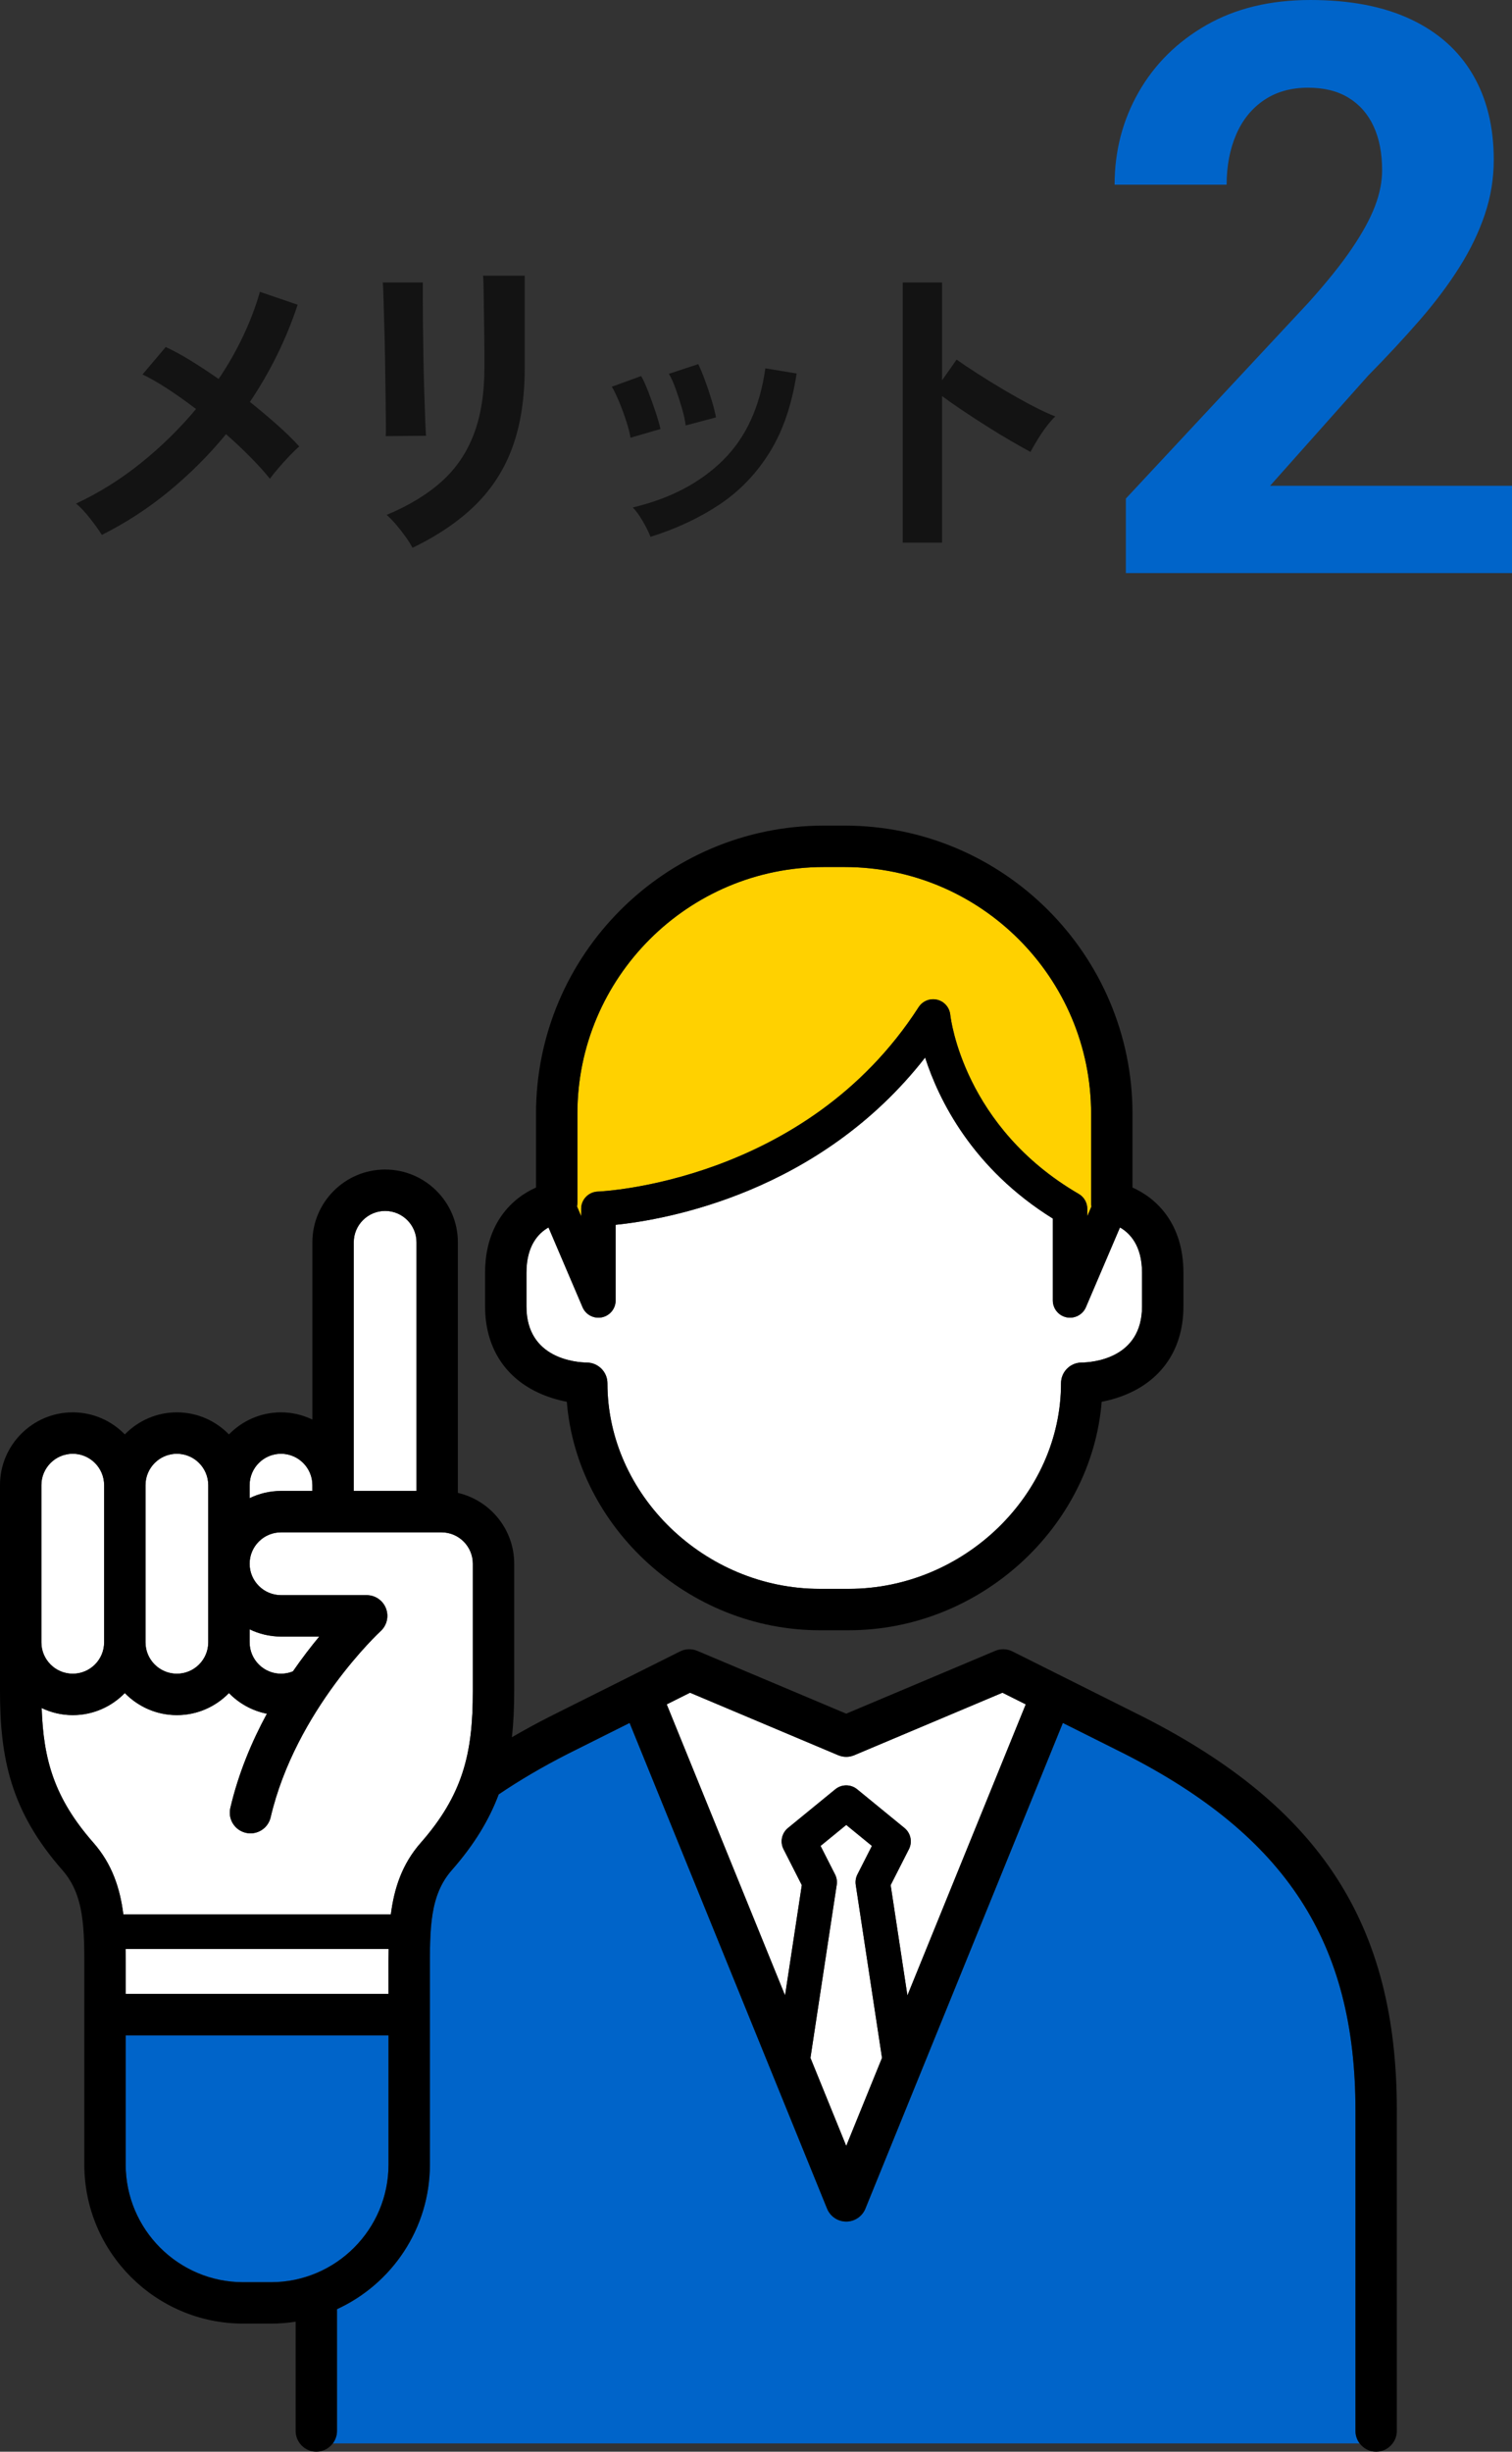
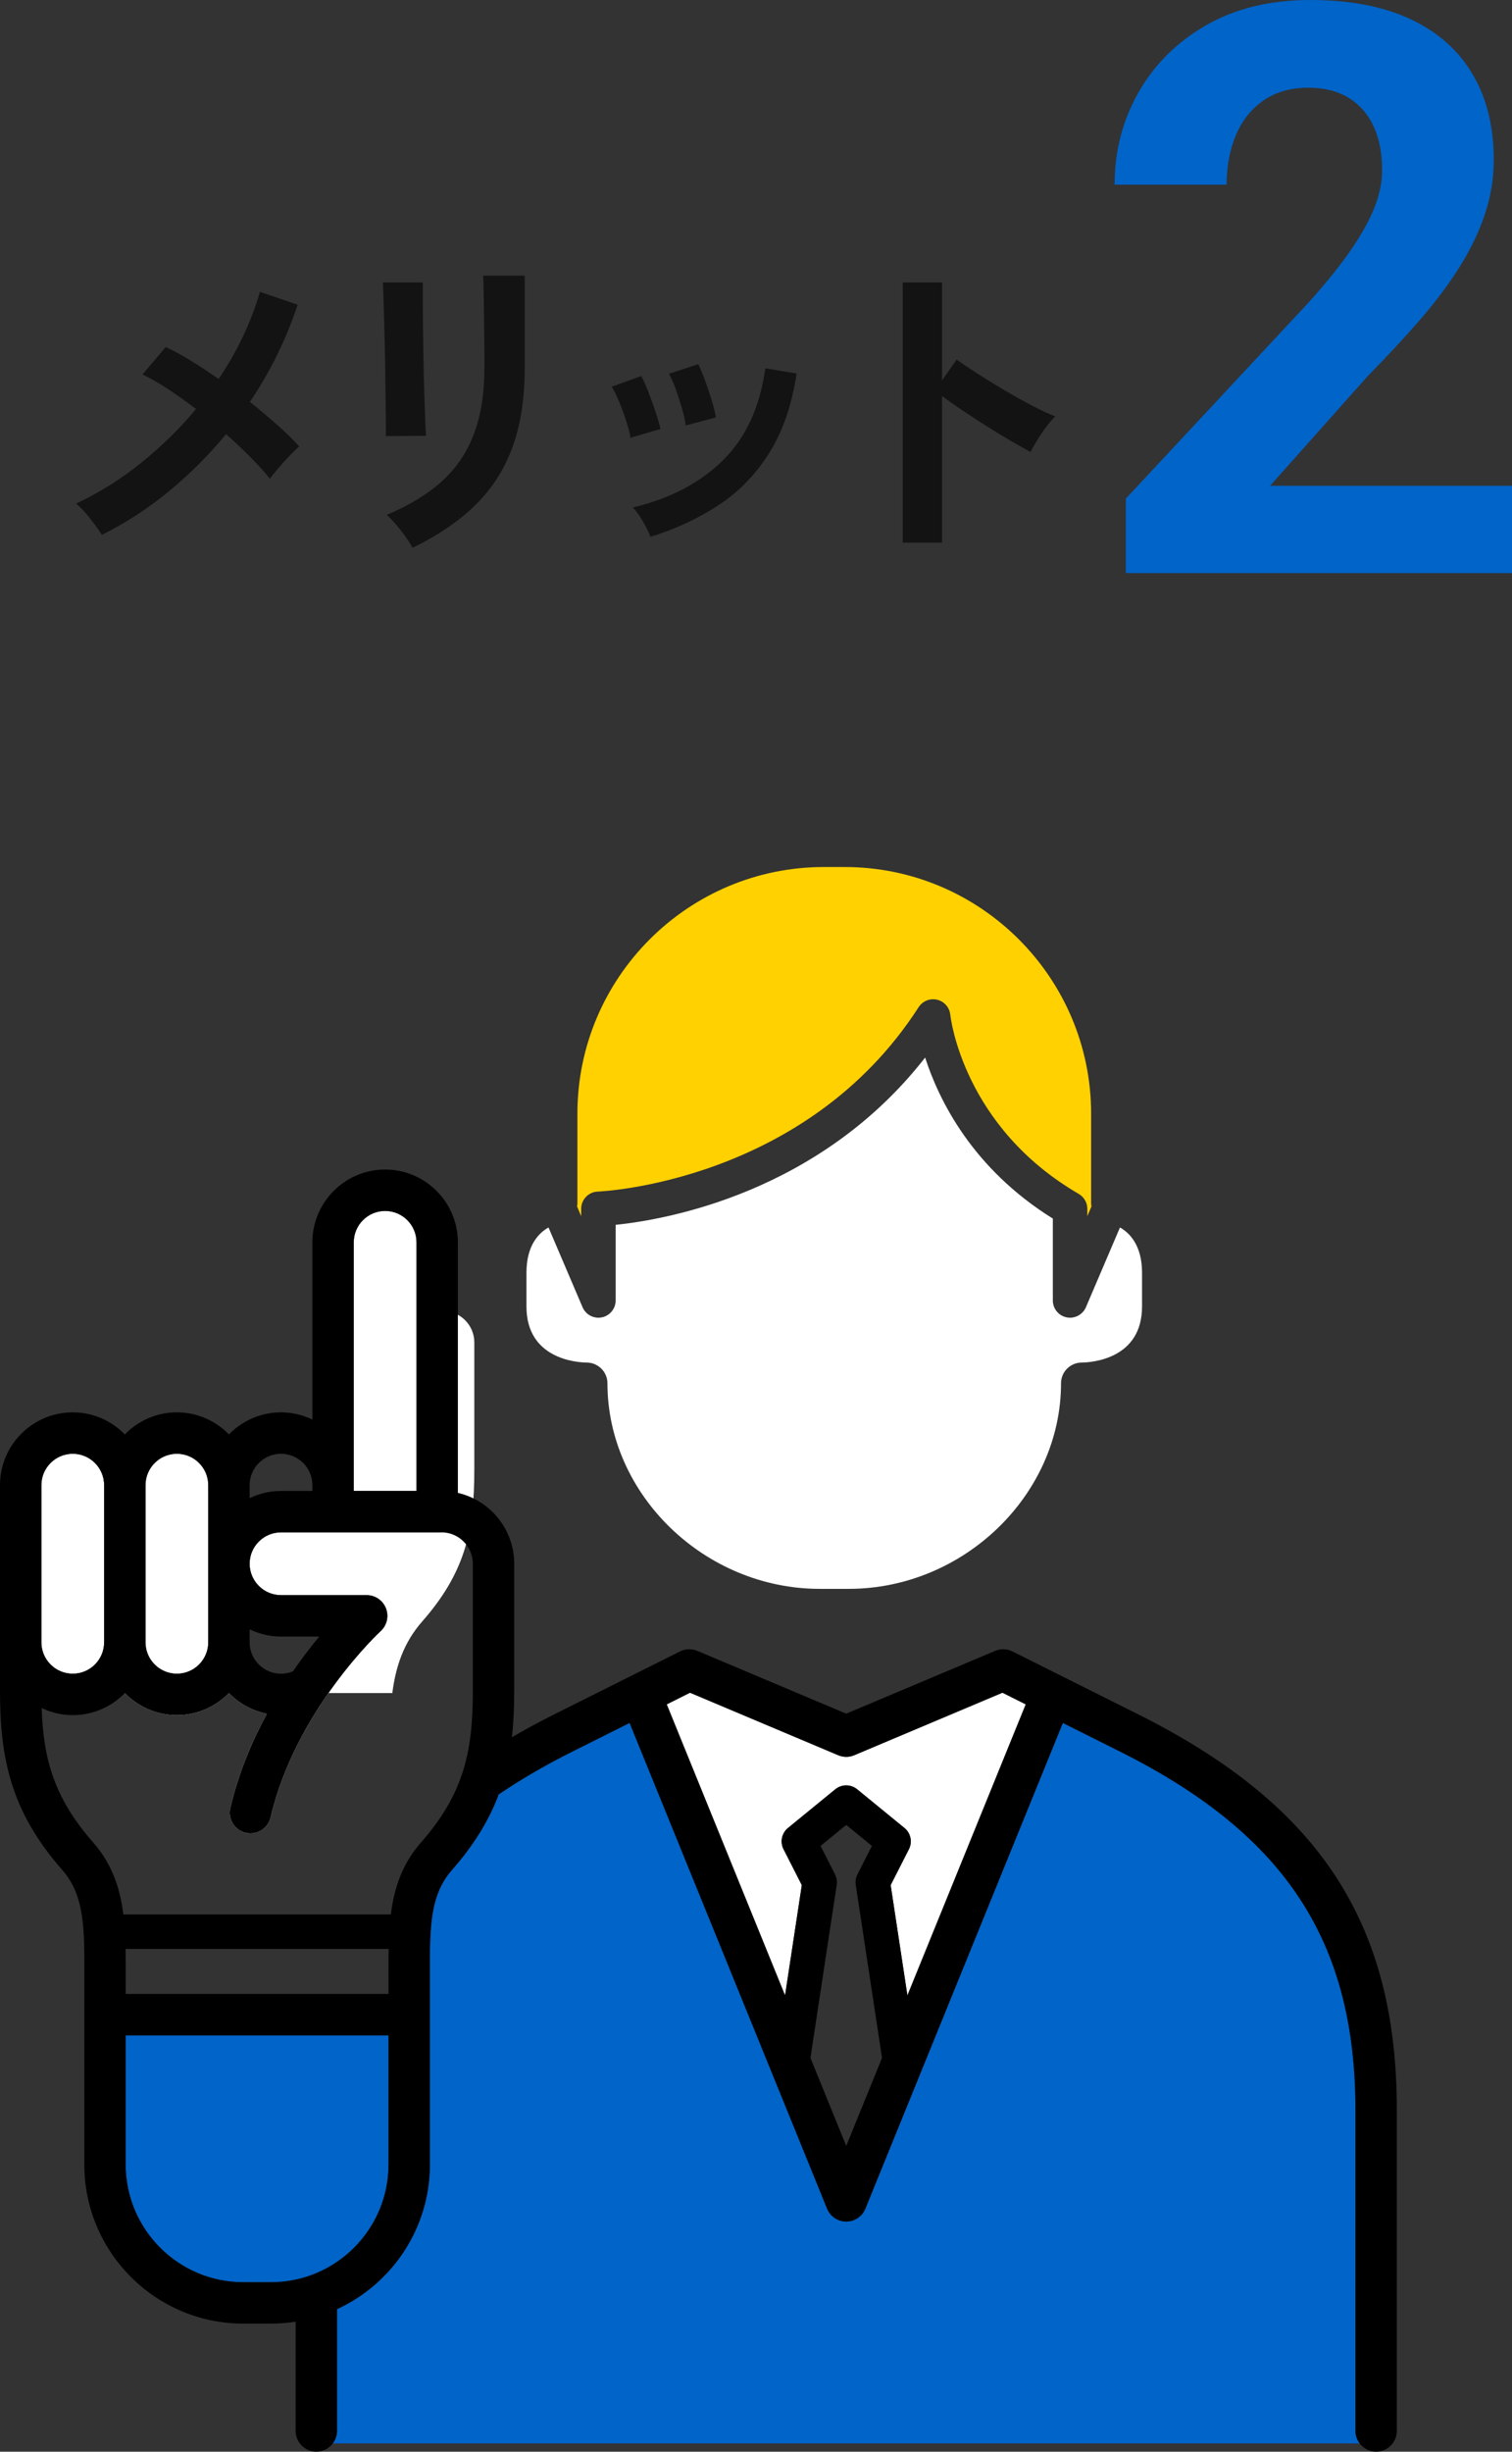
<svg xmlns="http://www.w3.org/2000/svg" id="_レイヤー_1" data-name="レイヤー_1" version="1.1" viewBox="0 0 121.876 197.465">
  <rect x="0" y="0" width="121.876" height="197.465" fill="#333333" stroke="none" />
  <g>
    <path d="M8.21,43.082c-.225-.364-.542-.806-.949-1.326-.408-.52-.785-.918-1.131-1.196,1.854-.867,3.601-1.958,5.239-3.276s3.116-2.765,4.433-4.342c-.798-.606-1.569-1.153-2.314-1.638-.746-.485-1.413-.867-2.002-1.144l1.872-2.21c.641.295,1.326.667,2.054,1.118s1.464.936,2.21,1.456c.763-1.127,1.425-2.288,1.989-3.484.563-1.196,1.01-2.375,1.339-3.536l3.042,1.04c-.919,2.773-2.202,5.382-3.848,7.826.78.624,1.517,1.244,2.21,1.859s1.283,1.191,1.768,1.729c-.243.208-.516.473-.819.793-.304.321-.594.642-.871.962-.277.321-.503.603-.676.845-.416-.52-.932-1.092-1.547-1.716-.615-.624-1.278-1.248-1.989-1.872-1.37,1.664-2.895,3.189-4.576,4.576-1.682,1.387-3.493,2.565-5.434,3.536Z" fill="#131313" />
    <path d="M31.09,35.125c.017-.156.021-.541.013-1.157-.009-.615-.018-1.365-.026-2.249-.009-.884-.022-1.811-.039-2.782s-.039-1.898-.065-2.782-.048-1.634-.065-2.249c-.018-.615-.035-1.001-.052-1.157h3.224v1.196c0,.606.004,1.339.013,2.197.008.858.021,1.755.039,2.691.017.937.039,1.842.065,2.717.026.876.052,1.63.078,2.263.026.633.048,1.062.065,1.287l-3.25.026ZM33.248,44.122c-.122-.243-.299-.529-.533-.858-.234-.33-.49-.659-.767-.988-.278-.329-.538-.598-.78-.806,1.785-.745,3.258-1.638,4.42-2.678,1.161-1.04,2.028-2.31,2.6-3.809.572-1.499.858-3.289.858-5.369v-1.196c0-.381-.005-.875-.013-1.482-.009-.606-.018-1.23-.026-1.872-.009-.642-.018-1.223-.026-1.742-.009-.52-.021-.893-.039-1.118h3.354v7.41c0,2.427-.321,4.537-.962,6.331-.642,1.794-1.63,3.354-2.964,4.68-1.335,1.326-3.042,2.492-5.122,3.497Z" fill="#131313" />
    <path d="M50.822,35.255c-.052-.346-.165-.788-.338-1.326-.173-.537-.369-1.066-.585-1.586-.217-.52-.412-.918-.585-1.196l2.366-.858c.173.295.364.711.572,1.248.208.538.403,1.079.585,1.625.182.546.316,1.01.403,1.391l-2.418.702ZM52.434,43.238c-.139-.364-.347-.784-.624-1.261-.277-.476-.546-.845-.806-1.105,2.999-.71,5.421-1.976,7.267-3.796s2.986-4.29,3.419-7.41l2.522.416c-.381,2.514-1.105,4.628-2.171,6.344-1.066,1.716-2.409,3.116-4.03,4.199-1.621,1.083-3.479,1.955-5.577,2.613ZM55.268,34.268c-.035-.346-.13-.793-.286-1.339-.156-.546-.33-1.083-.52-1.612-.191-.529-.373-.932-.546-1.209l2.366-.78c.156.312.333.737.533,1.274.199.538.381,1.079.546,1.625.165.546.282,1.01.351,1.391l-2.444.65Z" fill="#131313" />
    <path d="M72.765,43.706v-20.956h3.172v7.878l1.171-1.664c.415.295.966.663,1.65,1.105.685.442,1.417.893,2.197,1.352.78.46,1.534.88,2.262,1.261.729.381,1.343.667,1.847.858-.209.191-.447.464-.716.819s-.516.719-.74,1.092c-.226.373-.408.689-.546.949-.416-.226-.933-.516-1.548-.871s-1.265-.75-1.95-1.183c-.685-.433-1.343-.862-1.976-1.287-.633-.424-1.183-.81-1.651-1.157v11.804h-3.172Z" fill="#131313" />
  </g>
  <path d="M121.876,39.125v7.031h-31.125v-6l14.719-15.781c1.479-1.646,2.646-3.099,3.5-4.359.854-1.26,1.475-2.396,1.859-3.406.386-1.01.578-1.974.578-2.891,0-1.375-.229-2.557-.688-3.547-.458-.989-1.13-1.755-2.016-2.297-.885-.542-1.974-.812-3.266-.812-1.375,0-2.557.333-3.547,1-.989.667-1.739,1.594-2.25,2.781-.51,1.188-.766,2.531-.766,4.031h-9.031c0-2.708.646-5.192,1.938-7.453,1.292-2.26,3.115-4.062,5.469-5.406,2.354-1.344,5.146-2.016,8.375-2.016,3.188,0,5.881.516,8.078,1.547,2.198,1.031,3.865,2.511,5,4.438,1.136,1.927,1.703,4.224,1.703,6.891,0,1.5-.239,2.964-.719,4.391-.479,1.427-1.161,2.844-2.047,4.25-.885,1.406-1.953,2.828-3.203,4.266s-2.635,2.927-4.156,4.469l-7.906,8.875h19.5Z" fill="#0064c9" />
-   <path d="M69.113,150.969l1.168-2.295-2.07-1.692-2.07,1.692,1.168,2.295c.131.258.179.552.135.839l-2.118,13.938,2.884,7.089,2.884-7.089-2.117-13.939c-.043-.287.004-.58.135-.839Z" fill="#fff" />
  <path d="M47.309,109.743c.912.012,1.654.755,1.654,1.667,0,8.976,7.838,16.559,17.114,16.559h2.333c9.277,0,17.115-7.583,17.115-16.559,0-.919.744-1.665,1.663-1.667.806-.011,4.867-.279,4.867-4.519v-2.716c0-2.204-.998-3.203-1.778-3.647l-2.746,6.425c-.222.519-.73.844-1.277.844-.092,0-.186-.009-.279-.028-.647-.132-1.111-.701-1.111-1.361v-6.595c-6.48-4.028-9.186-9.539-10.293-12.968-8.506,10.898-20.856,13.051-24.946,13.472v6.091c0,.66-.464,1.229-1.111,1.361-.646.132-1.297-.208-1.556-.815l-2.745-6.425c-.793.446-1.778,1.442-1.778,3.647v2.716c0,4.239,4.061,4.508,4.875,4.519Z" fill="#fff" />
  <path d="M68.859,141.367c-.414.175-.881.175-1.295,0l-11.944-5.034-1.878.939,9.538,23.443,1.35-8.885-1.474-2.895c-.296-.582-.147-1.292.359-1.706l3.816-3.119c.511-.418,1.247-.418,1.759,0l3.816,3.119c.506.414.655,1.124.359,1.706l-1.473,2.895,1.35,8.885,9.539-23.443-1.878-.939-11.944,5.034Z" fill="#fff" />
  <path d="M46.846,97.36c0-.751.597-1.366,1.348-1.389.164-.005,16.74-.703,25.854-14.853.259-.403.703-.637,1.168-.637.107,0,.214.012.322.038.574.137.998.62,1.06,1.207.04.364,1.104,9.059,10.354,14.434.428.249.692.706.692,1.201v.593l.334-.781c-.018-.098-.027-.199-.027-.302v-7.169c0-10.957-8.914-19.871-19.871-19.871h-1.667c-10.957,0-19.871,8.914-19.871,19.871v7.169c0,.103-.009.204-.027.302l.333.78v-.592Z" fill="#ffd100" />
-   <path d="M10.132,158.967v1.63s21.185,0,21.185,0v-1.63c-.002-.674-.002-1.34.01-1.998H10.122c.012.658.011,1.325.01,1.998Z" fill="#fff" />
  <path d="M10.131,163.932v10.404c0,5.225,4.251,9.477,9.476,9.477h2.233c5.225,0,9.477-4.252,9.477-9.477v-10.404H10.131Z" fill="#0064c9" />
  <path d="M109.258,169.948c0-13.482-5.571-22.066-18.629-28.701l-4.957-2.479-15.917,39.12c-.255.628-.866,1.039-1.544,1.039s-1.289-.411-1.544-1.039l-15.917-39.12-4.966,2.483c-2.042,1.037-3.915,2.139-5.586,3.271-.761,2.03-1.95,4.019-3.776,6.097-1.786,2.032-1.779,4.678-1.77,8.339v3.297s.001.006.001.008,0,.006,0,.008v12.063c0,5.165-3.074,9.623-7.487,11.649v9.813c0,.376-.129.72-.339.999h82.772c-.21-.279-.339-.622-.339-.999v-25.849Z" fill="#0064c9" />
  <g>
    <path d="M5.864,134.804c1.395,0,2.529-1.134,2.529-2.529v-12.657c0-1.395-1.135-2.529-2.529-2.529s-2.529,1.135-2.529,2.529v12.657c0,1.395,1.134,2.529,2.529,2.529Z" fill="#fff" />
-     <path d="M25.18,120.082v-.464c0-1.395-1.134-2.529-2.529-2.529s-2.529,1.135-2.529,2.529v1.046c.767-.369,1.623-.582,2.529-.582h2.529Z" fill="#fff" />
    <path d="M14.257,134.804c1.395,0,2.529-1.134,2.529-2.529v-12.657c0-1.395-1.134-2.529-2.529-2.529s-2.529,1.135-2.529,2.529v12.657c0,1.395,1.134,2.529,2.529,2.529Z" fill="#fff" />
    <path d="M33.573,100.06c0-1.395-1.134-2.529-2.529-2.529s-2.529,1.134-2.529,2.529v20.022h5.058v-20.022Z" fill="#fff" />
-     <path d="M22.651,134.804c.331,0,.657-.065.96-.189.739-1.069,1.467-2.013,2.124-2.804h-3.084c-.907,0-1.762-.213-2.529-.582v1.046c0,1.395,1.135,2.529,2.529,2.529Z" fill="#fff" />
-     <path d="M35.584,123.417h-12.933c-1.395,0-2.529,1.135-2.529,2.529s1.135,2.529,2.529,2.529h6.904c.688,0,1.306.423,1.555,1.065.249.642.078,1.371-.431,1.835-.067.061-6.843,6.35-8.865,14.998-.21.897-1.105,1.454-2.003,1.244-.897-.21-1.454-1.106-1.244-2.003.656-2.807,1.737-5.362,2.946-7.588-1.187-.235-2.244-.829-3.058-1.664-1.066,1.094-2.552,1.777-4.197,1.777s-3.131-.683-4.197-1.777c-1.066,1.094-2.552,1.777-4.197,1.777-.897,0-1.744-.208-2.505-.57.139,4.123.994,7.234,4.172,10.849,1.513,1.722,2.147,3.677,2.412,5.771h21.562c.265-2.094.899-4.049,2.412-5.771,1.683-1.915,2.711-3.688,3.33-5.545.005-.014.009-.029.015-.043.667-2.021.852-4.143.852-6.66v-10.225c0-1.395-1.134-2.529-2.529-2.529Z" fill="#fff" />
+     <path d="M35.584,123.417h-12.933c-1.395,0-2.529,1.135-2.529,2.529s1.135,2.529,2.529,2.529h6.904c.688,0,1.306.423,1.555,1.065.249.642.078,1.371-.431,1.835-.067.061-6.843,6.35-8.865,14.998-.21.897-1.105,1.454-2.003,1.244-.897-.21-1.454-1.106-1.244-2.003.656-2.807,1.737-5.362,2.946-7.588-1.187-.235-2.244-.829-3.058-1.664-1.066,1.094-2.552,1.777-4.197,1.777s-3.131-.683-4.197-1.777h21.562c.265-2.094.899-4.049,2.412-5.771,1.683-1.915,2.711-3.688,3.33-5.545.005-.014.009-.029.015-.043.667-2.021.852-4.143.852-6.66v-10.225c0-1.395-1.134-2.529-2.529-2.529Z" fill="#fff" />
  </g>
  <g>
-     <path d="M43.316,112.136c.849.403,1.686.634,2.373.766.814,10.119,9.82,18.402,20.389,18.402h2.333c10.57,0,19.576-8.283,20.39-18.402.687-.132,1.524-.363,2.373-.766,2.719-1.292,4.217-3.747,4.217-6.912v-2.716c0-4.004-2.225-6.033-4.106-6.861v-5.946c0-12.796-10.41-23.206-23.206-23.206h-1.667c-12.796,0-23.206,10.41-23.206,23.206v5.946c-1.881.828-4.106,2.856-4.106,6.861v2.716c0,3.165,1.498,5.62,4.217,6.912ZM46.54,96.871v-7.169c0-10.957,8.914-19.871,19.871-19.871h1.667c10.957,0,19.871,8.914,19.871,19.871v7.169c0,.103.009.204.027.302l-.334.781v-.593c0-.495-.263-.953-.692-1.201-9.25-5.375-10.314-14.07-10.354-14.434-.062-.586-.486-1.07-1.06-1.207-.107-.026-.215-.038-.322-.038-.465,0-.909.234-1.168.637-9.114,14.151-25.689,14.848-25.854,14.853-.751.023-1.348.638-1.348,1.389v.592l-.333-.78c.018-.098.027-.199.027-.302ZM42.434,102.508c0-2.205.985-3.201,1.778-3.647l2.745,6.425c.259.607.91.947,1.556.815.646-.132,1.111-.701,1.111-1.361v-6.091c4.09-.42,16.44-2.573,24.946-13.472,1.108,3.43,3.814,8.941,10.293,12.968v6.595c0,.66.464,1.229,1.111,1.361.093.019.187.028.279.028.547,0,1.055-.325,1.277-.844l2.746-6.425c.781.444,1.778,1.443,1.778,3.647v2.716c0,4.24-4.061,4.508-4.867,4.519-.919.003-1.663.749-1.663,1.667,0,8.976-7.837,16.559-17.115,16.559h-2.333c-9.277,0-17.114-7.583-17.114-16.559,0-.912-.742-1.655-1.654-1.667-.814-.011-4.875-.279-4.875-4.519v-2.716Z" />
    <path d="M112.593,169.948c0-14.916-6.117-24.389-20.463-31.679l-10.522-5.261c-.435-.218-.944-.235-1.393-.045l-12.004,5.059-12.004-5.059c-.449-.189-.957-.173-1.393.045l-10.531,5.266c-1.051.534-2.055,1.086-3.021,1.647.135-1.201.186-2.443.186-3.75v-10.225c0-2.778-1.943-5.105-4.54-5.708v-20.178c0-3.233-2.631-5.864-5.864-5.864s-5.864,2.631-5.864,5.864v14.275c-.767-.369-1.623-.582-2.529-.582-1.645,0-3.131.683-4.197,1.777-1.066-1.094-2.552-1.777-4.197-1.777s-3.131.683-4.197,1.777c-1.066-1.094-2.552-1.777-4.197-1.777-3.233,0-5.864,2.631-5.864,5.864v16.553c0,5.389.841,9.687,5.026,14.449,1.786,2.032,1.78,4.678,1.771,8.339v15.377c-.001,7.064,5.746,12.812,12.811,12.812h2.233c.676,0,1.341-.054,1.989-.155v8.805c0,.376.129.72.339.999.304.404.783.669,1.328.669s1.024-.265,1.328-.669c.21-.279.339-.622.339-.999v-9.813c4.413-2.025,7.488-6.484,7.488-11.649v-12.063s0-.006,0-.008,0-.006,0-.008v-3.297c-.009-3.661-.016-6.307,1.77-8.339,1.826-2.077,3.015-4.067,3.776-6.097,1.671-1.132,3.544-2.234,5.586-3.271l4.966-2.483,15.917,39.12c.255.628.866,1.039,1.544,1.039s1.289-.411,1.544-1.039l15.917-39.12,4.957,2.479c13.058,6.636,18.629,15.219,18.629,28.701v25.849c0,.376.129.72.339.999.304.404.783.669,1.328.669s1.024-.265,1.328-.669c.21-.279.339-.622.339-.999v-25.849ZM28.515,119.618v-19.558c0-1.395,1.134-2.529,2.529-2.529s2.529,1.134,2.529,2.529v20.022h-5.058v-.464ZM20.122,119.618c0-1.395,1.135-2.529,2.529-2.529s2.529,1.135,2.529,2.529v.464h-2.529c-.907,0-1.762.213-2.529.582v-1.046ZM20.122,131.229c.767.369,1.623.582,2.529.582h3.084c-.657.791-1.385,1.735-2.124,2.804-.303.124-.629.189-.96.189-1.395,0-2.529-1.134-2.529-2.529v-1.046ZM11.728,119.618c0-1.395,1.134-2.529,2.529-2.529s2.529,1.135,2.529,2.529v12.657c0,1.395-1.134,2.529-2.529,2.529s-2.529-1.134-2.529-2.529v-12.657ZM3.335,119.618c0-1.395,1.134-2.529,2.529-2.529s2.529,1.135,2.529,2.529v12.657c0,1.395-1.135,2.529-2.529,2.529s-2.529-1.134-2.529-2.529v-12.657ZM21.841,183.813h-2.233c-5.225,0-9.477-4.252-9.477-9.477v-10.404h21.186v10.404c0,5.225-4.251,9.477-9.476,9.477ZM31.317,158.967v1.63s-21.185,0-21.185,0v-1.63c.002-.674.002-1.34-.01-1.998h21.204c-.012.658-.011,1.325-.01,1.998ZM38.113,136.171c0,2.516-.185,4.638-.852,6.66-.006.014-.009.029-.015.043-.619,1.856-1.647,3.63-3.33,5.545-1.513,1.722-2.146,3.677-2.412,5.771H9.943c-.265-2.094-.899-4.049-2.412-5.771-3.177-3.616-4.033-6.726-4.172-10.849.761.362,1.608.57,2.505.57,1.645,0,3.131-.683,4.197-1.777,1.066,1.094,2.552,1.777,4.197,1.777s3.131-.683,4.197-1.777c.813.835,1.871,1.429,3.058,1.664-1.209,2.227-2.29,4.782-2.946,7.588-.21.897.347,1.793,1.244,2.003.899.21,1.794-.347,2.003-1.244,2.022-8.648,8.799-14.937,8.865-14.998.509-.464.68-1.193.431-1.835-.249-.642-.867-1.065-1.555-1.065h-6.904c-1.395,0-2.529-1.134-2.529-2.529s1.135-2.529,2.529-2.529h12.933c1.395,0,2.529,1.135,2.529,2.529v10.225ZM68.211,172.835l-2.884-7.089,2.118-13.938c.043-.287-.004-.581-.135-.839l-1.168-2.295,2.07-1.692,2.07,1.692-1.168,2.295c-.131.259-.179.552-.135.839l2.117,13.939-2.884,7.089ZM73.142,160.716l-1.35-8.885,1.473-2.895c.296-.582.147-1.292-.359-1.706l-3.816-3.119c-.511-.418-1.247-.418-1.759,0l-3.816,3.119c-.506.414-.656,1.124-.359,1.706l1.474,2.895-1.35,8.885-9.538-23.443,1.878-.939,11.944,5.034c.414.175.881.175,1.295,0l11.944-5.034,1.878.939-9.539,23.443Z" />
  </g>
</svg>